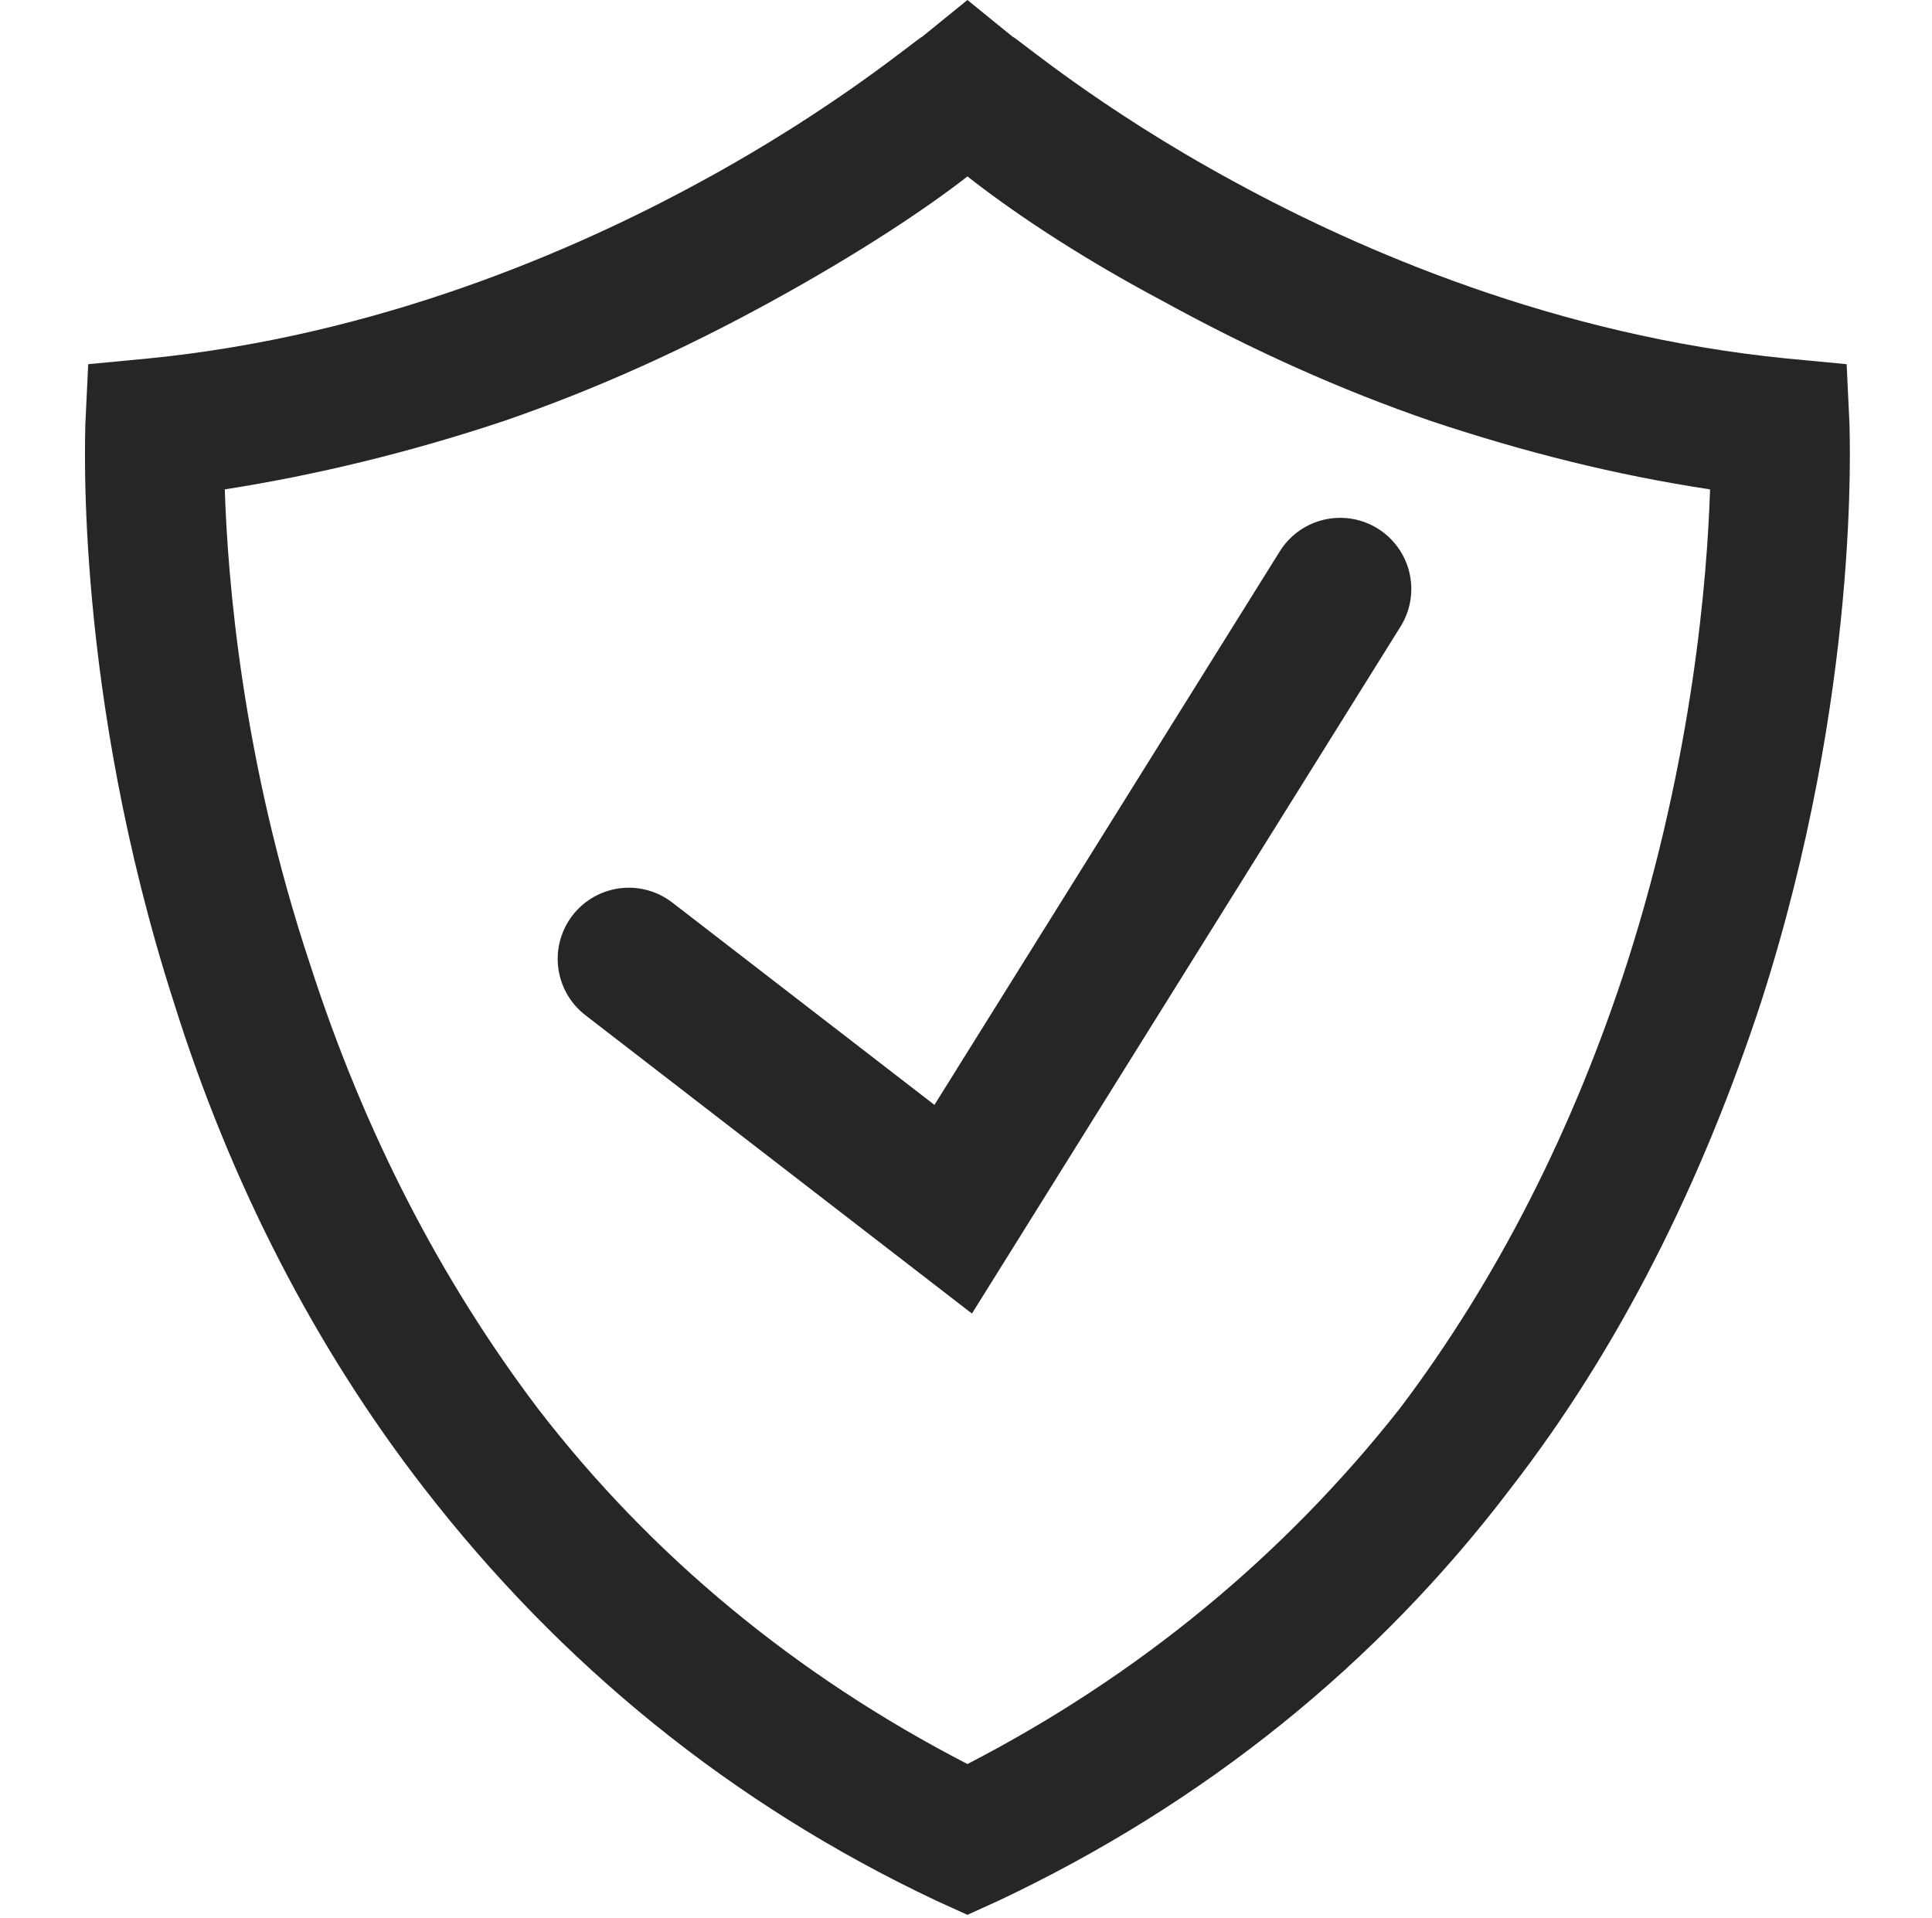
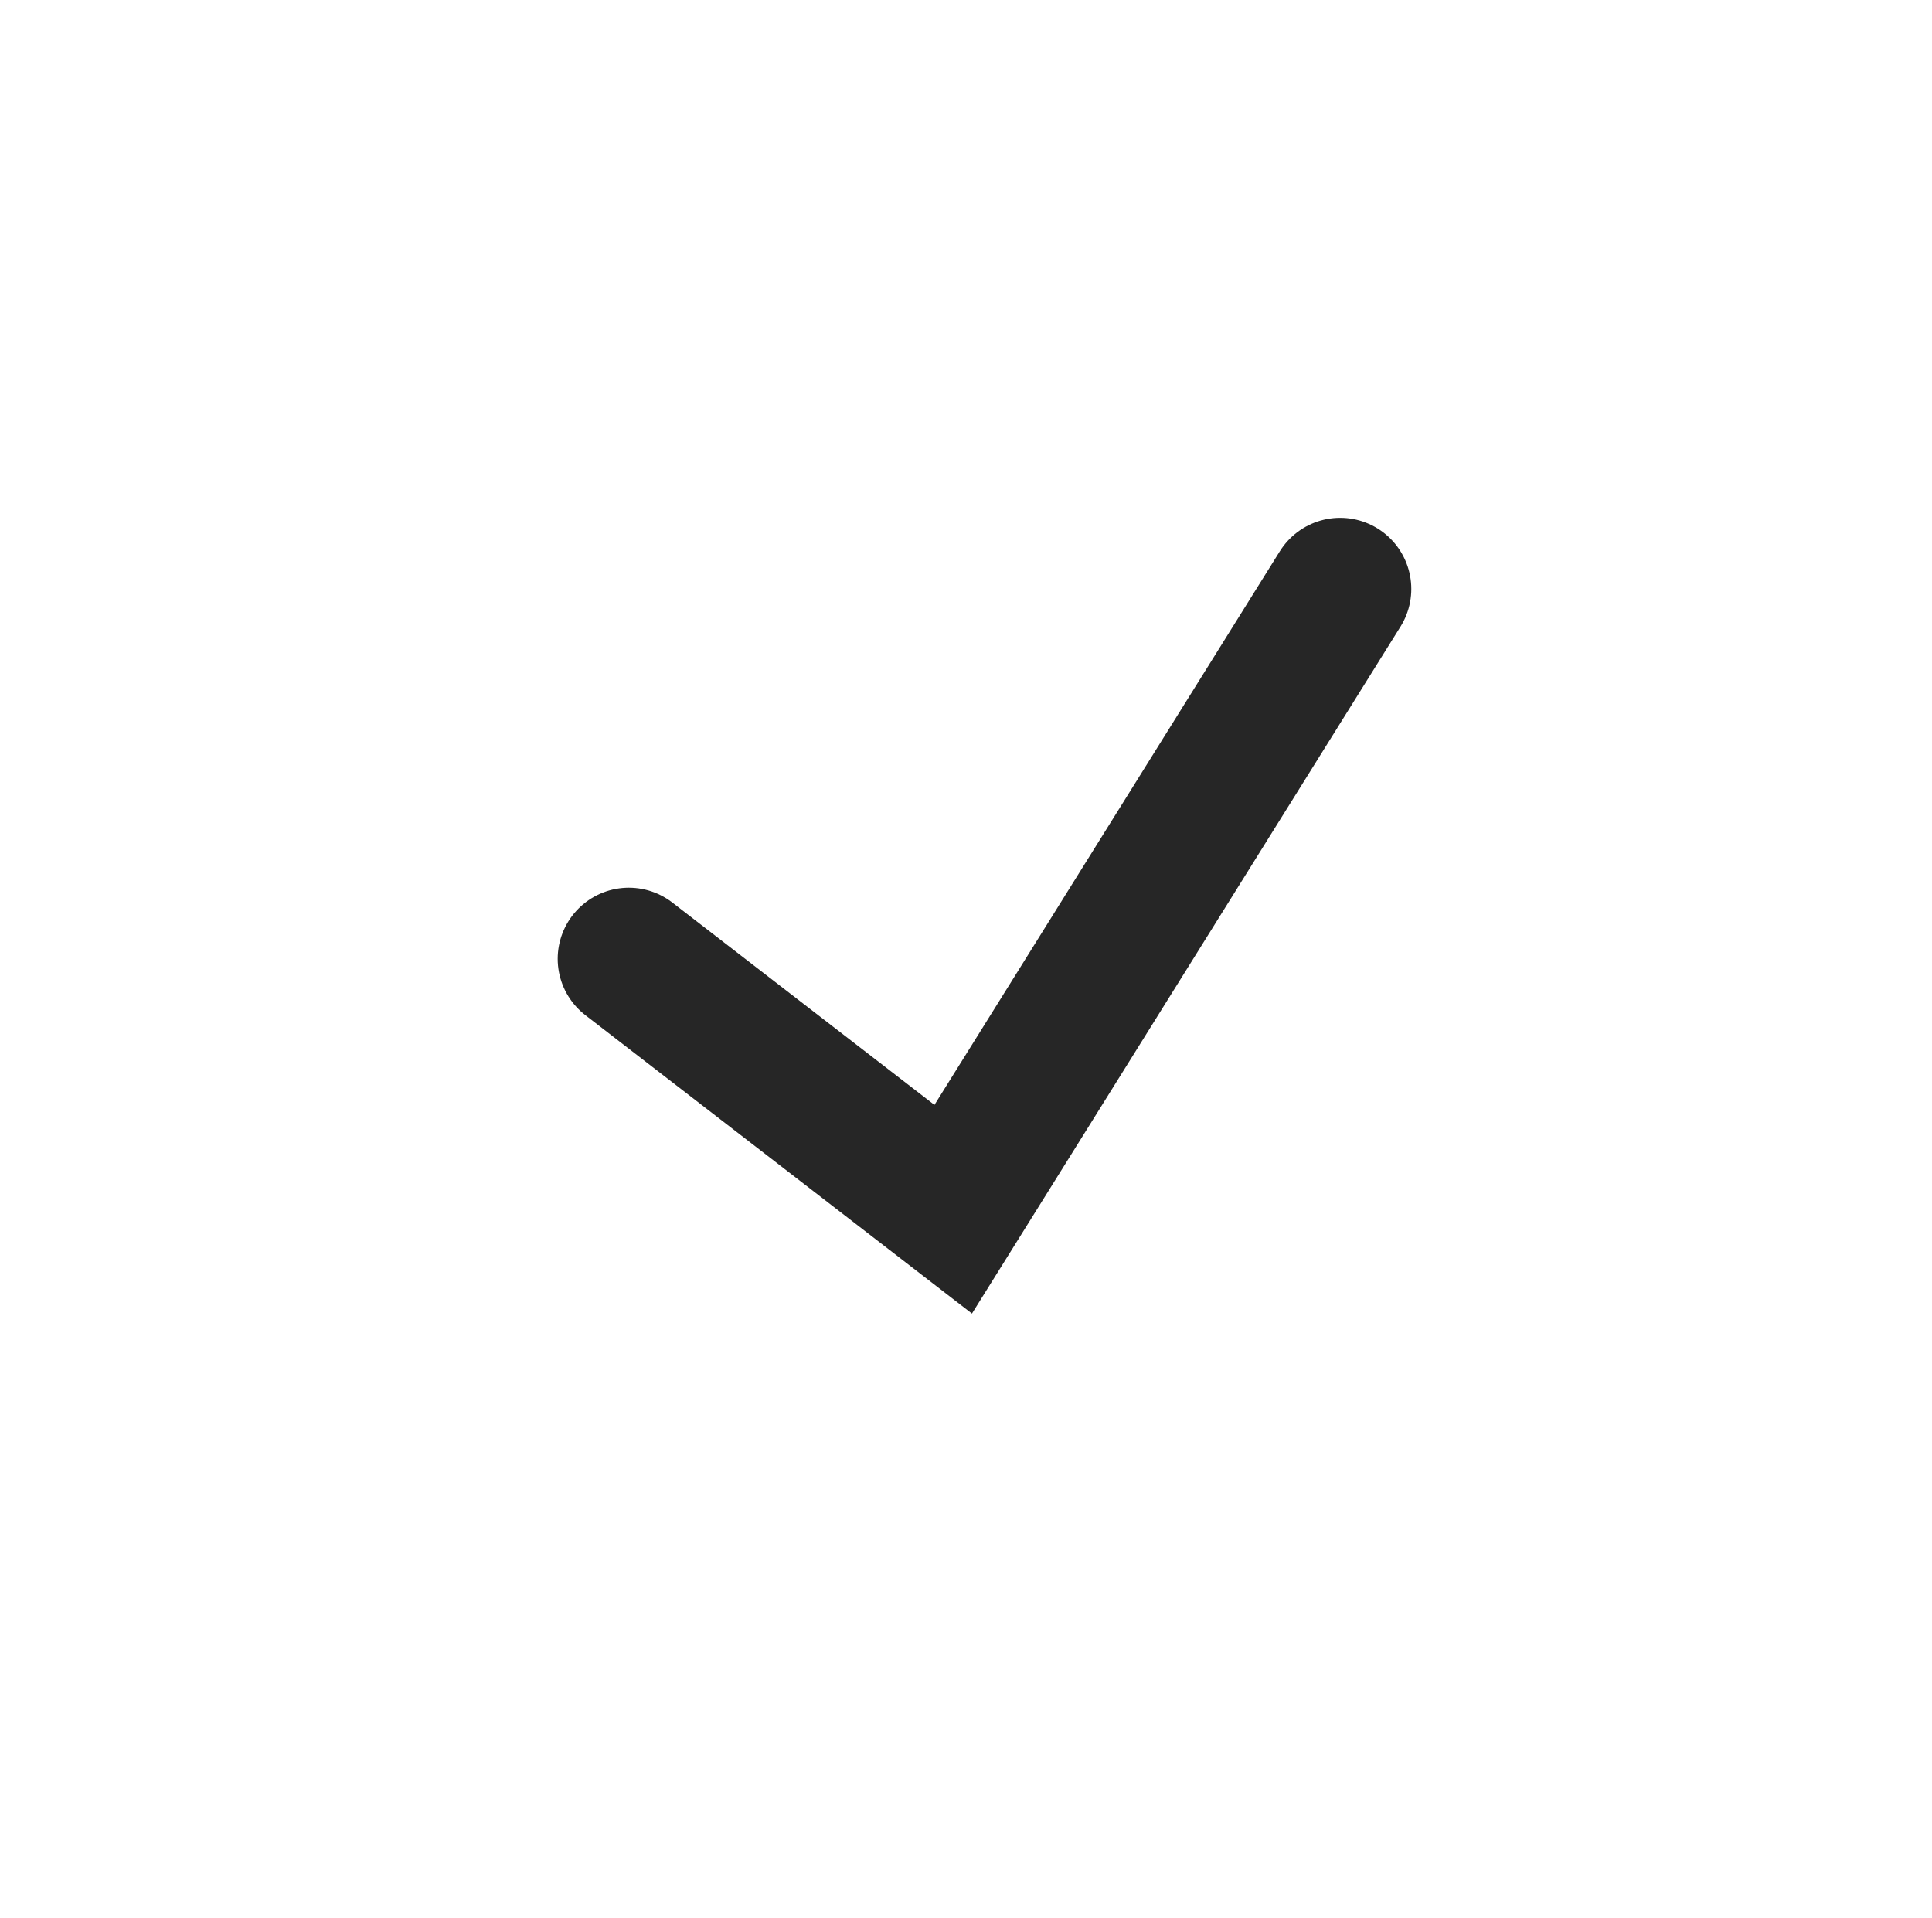
<svg xmlns="http://www.w3.org/2000/svg" version="1.1" id="Layer_1" x="0px" y="0px" viewBox="0 0 67.9 67.4" style="enable-background:new 0 0 67.9 67.4;" xml:space="preserve">
  <style type="text/css">
	.st0{fill:#262626;}
	.st1{fill:none;stroke:#262626;stroke-width:5;stroke-linecap:round;stroke-miterlimit:10;}
</style>
  <g>
-     <path class="st0" d="M24.6,6.4c-4.4,2.4-11.3,5.4-19.4,6.2l-2.1,0.2L3,14.9c0,0.4-0.4,9.4,3.1,20.3c2,6.4,5,12.2,8.8,17.1   c4.8,6.2,10.8,11.1,18,14.5l1.1,0.5l1.1-0.5c7.2-3.4,13.3-8.3,18-14.5c3.8-4.9,6.7-10.7,8.8-17.1c3.5-10.9,3.1-19.9,3.1-20.3   l-0.1-2.1l-2.1-0.2c-8.1-0.8-15-3.8-19.4-6.2c-4.8-2.6-7.7-5.1-7.8-5.1L34,0l-1.6,1.3C32.3,1.3,29.4,3.8,24.6,6.4z M40.9,10.6   c3.1,1.7,6.2,3.1,9.4,4.2c3.3,1.1,6.5,1.9,9.8,2.4c-0.1,3.1-0.6,9.4-2.9,16.6c-1.9,5.9-4.6,11.2-8,15.7C45.1,54.7,40,58.9,34,62   c-6-3.1-11.1-7.3-15.1-12.5c-3.4-4.5-6.1-9.7-8-15.6C8.5,26.7,8,20.3,7.9,17.2c3.2-0.5,6.5-1.3,9.8-2.4c3.2-1.1,6.3-2.5,9.4-4.2   c3.1-1.7,5.5-3.3,6.9-4.4C35.4,7.3,37.7,8.9,40.9,10.6z" />
-   </g>
+     </g>
  <polyline class="st1" points="22.1,33.7 33.5,42.5 47.1,20.7 " />
</svg>